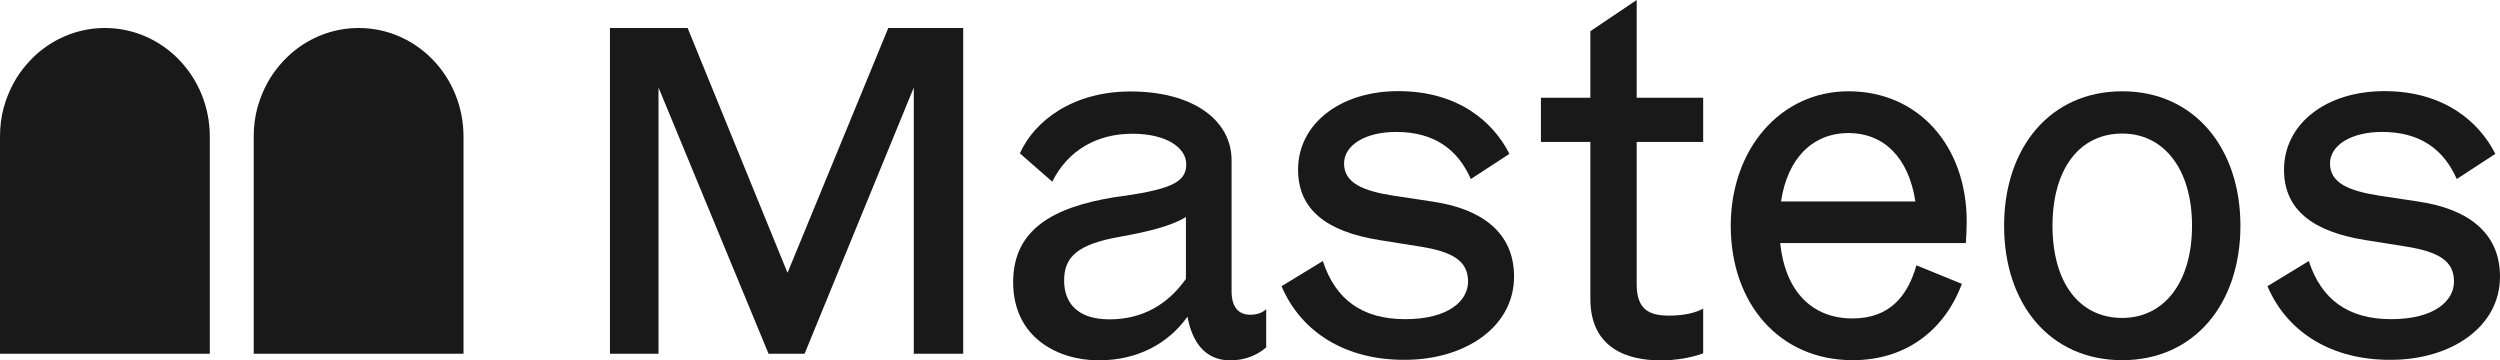
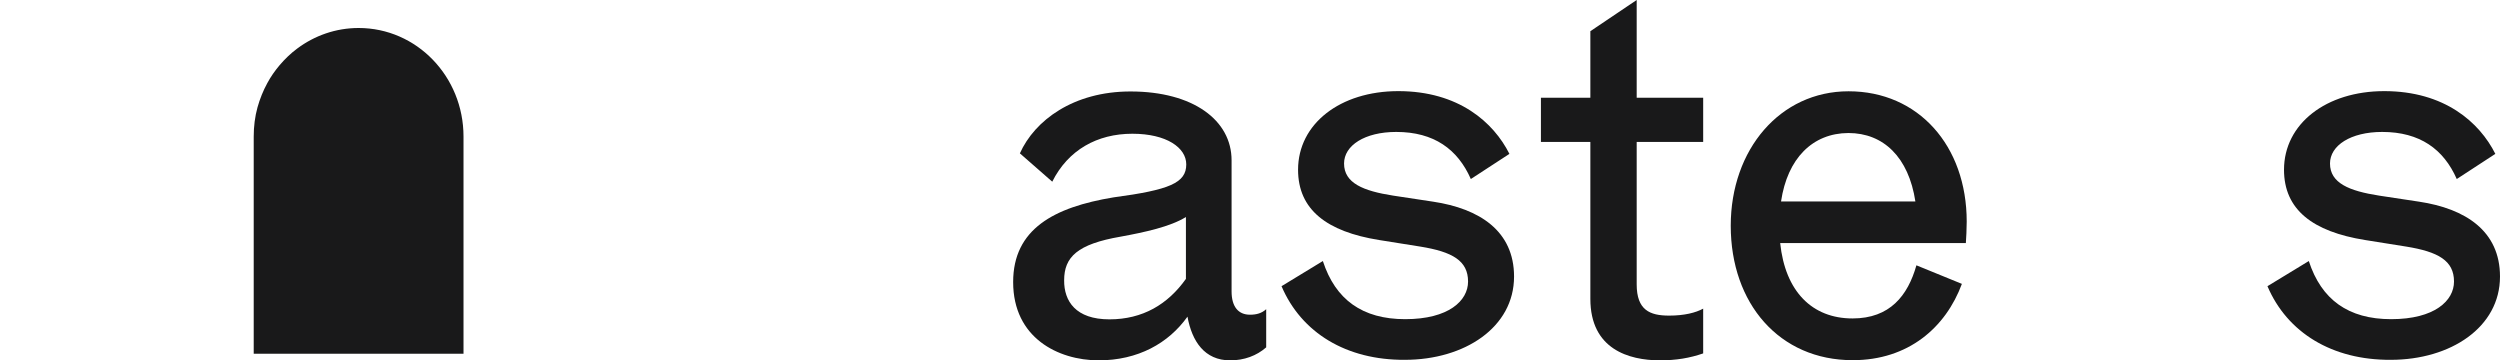
<svg xmlns="http://www.w3.org/2000/svg" fill="none" viewBox="0 0 111 16">
-   <path d="M30.53 1.243L34.966 12.113L39.44 1.243H42.766V15.707H40.572V3.887L35.723 15.707H34.124L29.238 3.887V15.707H27.081V1.243H30.53Z" fill="#19191A" />
  <path d="M44.984 12.524C44.984 10.165 46.804 9.199 49.435 8.764C51.928 8.431 52.67 8.123 52.67 7.299C52.67 6.555 51.791 5.938 50.277 5.938C48.716 5.938 47.424 6.658 46.72 8.067L45.283 6.809C45.94 5.344 47.661 4.061 50.193 4.061C52.984 4.061 54.682 5.344 54.682 7.117V12.936C54.682 13.617 54.98 13.973 55.5 13.973C55.783 13.973 56.02 13.91 56.219 13.728V15.422C55.798 15.794 55.24 16 54.62 16C53.481 16 52.923 15.153 52.724 14.06C51.883 15.24 50.529 16 48.77 16C46.98 15.992 44.984 15.002 44.984 12.524ZM49.259 14.179C50.736 14.179 51.852 13.514 52.655 12.382V9.635C51.959 10.07 50.797 10.316 49.764 10.506C47.829 10.838 47.248 11.416 47.248 12.445C47.24 13.372 47.761 14.179 49.259 14.179Z" fill="#19191A" />
  <path d="M56.9 12.707L58.735 11.59C59.293 13.308 60.494 14.171 62.391 14.171C64.326 14.171 65.182 13.348 65.182 12.501C65.182 11.575 64.486 11.179 63.064 10.949L61.228 10.656C58.911 10.284 57.634 9.31 57.634 7.537C57.634 5.494 59.507 4.046 62.085 4.046C64.761 4.046 66.314 5.431 67.018 6.832L65.305 7.949C64.723 6.626 63.668 5.858 61.993 5.858C60.593 5.858 59.676 6.46 59.676 7.26C59.676 8.131 60.532 8.479 61.855 8.685L63.63 8.954C65.687 9.263 67.224 10.252 67.224 12.279C67.224 14.535 65.029 15.976 62.375 15.976C59.775 15.992 57.779 14.773 56.9 12.707Z" fill="#19191A" />
  <path d="M70.612 13.269V6.302H68.417V4.338H70.612V1.385L72.669 0V4.338H75.621V6.302H72.669V12.627C72.669 13.767 73.251 14.013 74.107 14.013C74.788 14.013 75.285 13.886 75.621 13.704V15.691C75.025 15.897 74.421 16 73.686 16C72.333 15.992 70.612 15.517 70.612 13.269Z" fill="#19191A" />
  <path d="M76.845 10.023C76.845 6.634 79.04 4.053 82.076 4.053C85.173 4.053 87.322 6.468 87.322 9.841C87.322 10.134 87.299 10.609 87.284 10.791H79.04C79.262 12.936 80.455 14.139 82.252 14.139C83.912 14.139 84.707 13.126 85.089 11.78L87.108 12.604C86.389 14.543 84.73 15.992 82.26 15.992C79.002 15.992 76.845 13.475 76.845 10.023ZM79.078 8.946H85.043C84.745 6.983 83.629 5.906 82.068 5.906C80.478 5.914 79.361 7.03 79.078 8.946Z" fill="#19191A" />
-   <path d="M88.982 10.023C88.982 6.571 91.016 4.053 94.228 4.053C97.425 4.053 99.475 6.571 99.475 10.023C99.475 13.498 97.418 15.992 94.228 15.992C91.016 15.992 88.982 13.498 88.982 10.023ZM97.326 10.023C97.326 7.505 96.072 5.93 94.228 5.93C92.332 5.93 91.131 7.497 91.131 10.023C91.131 12.564 92.332 14.116 94.228 14.116C96.064 14.116 97.326 12.564 97.326 10.023Z" fill="#19191A" />
  <path d="M100.675 12.707L102.511 11.59C103.069 13.308 104.27 14.171 106.167 14.171C108.101 14.171 108.958 13.348 108.958 12.501C108.958 11.575 108.262 11.179 106.84 10.949L105.004 10.656C102.687 10.284 101.41 9.31 101.41 7.537C101.41 5.494 103.283 4.046 105.861 4.046C108.537 4.046 110.09 5.431 110.793 6.832L109.08 7.949C108.499 6.626 107.444 5.858 105.769 5.858C104.369 5.858 103.452 6.46 103.452 7.26C103.452 8.131 104.308 8.479 105.631 8.685L107.406 8.954C109.463 9.263 111 10.252 111 12.279C111 14.535 108.805 15.976 106.151 15.976C103.551 15.992 101.555 14.773 100.675 12.707Z" fill="#19191A" />
  <path d="M15.923 1.243C14.905 1.243 13.965 1.583 13.2 2.153C12.909 2.367 12.649 2.62 12.412 2.898C12.206 3.143 12.022 3.404 11.869 3.689C11.686 4.022 11.54 4.386 11.433 4.766C11.319 5.178 11.265 5.613 11.265 6.064V12.414V15.707H19.938H20.58V6.064C20.58 3.396 18.5 1.243 15.923 1.243Z" fill="#19191A" />
-   <path d="M4.657 1.243C3.64 1.243 2.7 1.583 1.935 2.153C1.644 2.367 1.384 2.62 1.147 2.898C0.941 3.143 0.757 3.404 0.604 3.689C0.421 4.022 0.275 4.386 0.168 4.766C0.054 5.178 0 5.613 0 6.064V12.414V15.707H8.673H9.315V6.064C9.315 3.396 7.227 1.243 4.657 1.243Z" fill="#19191A" />
</svg>